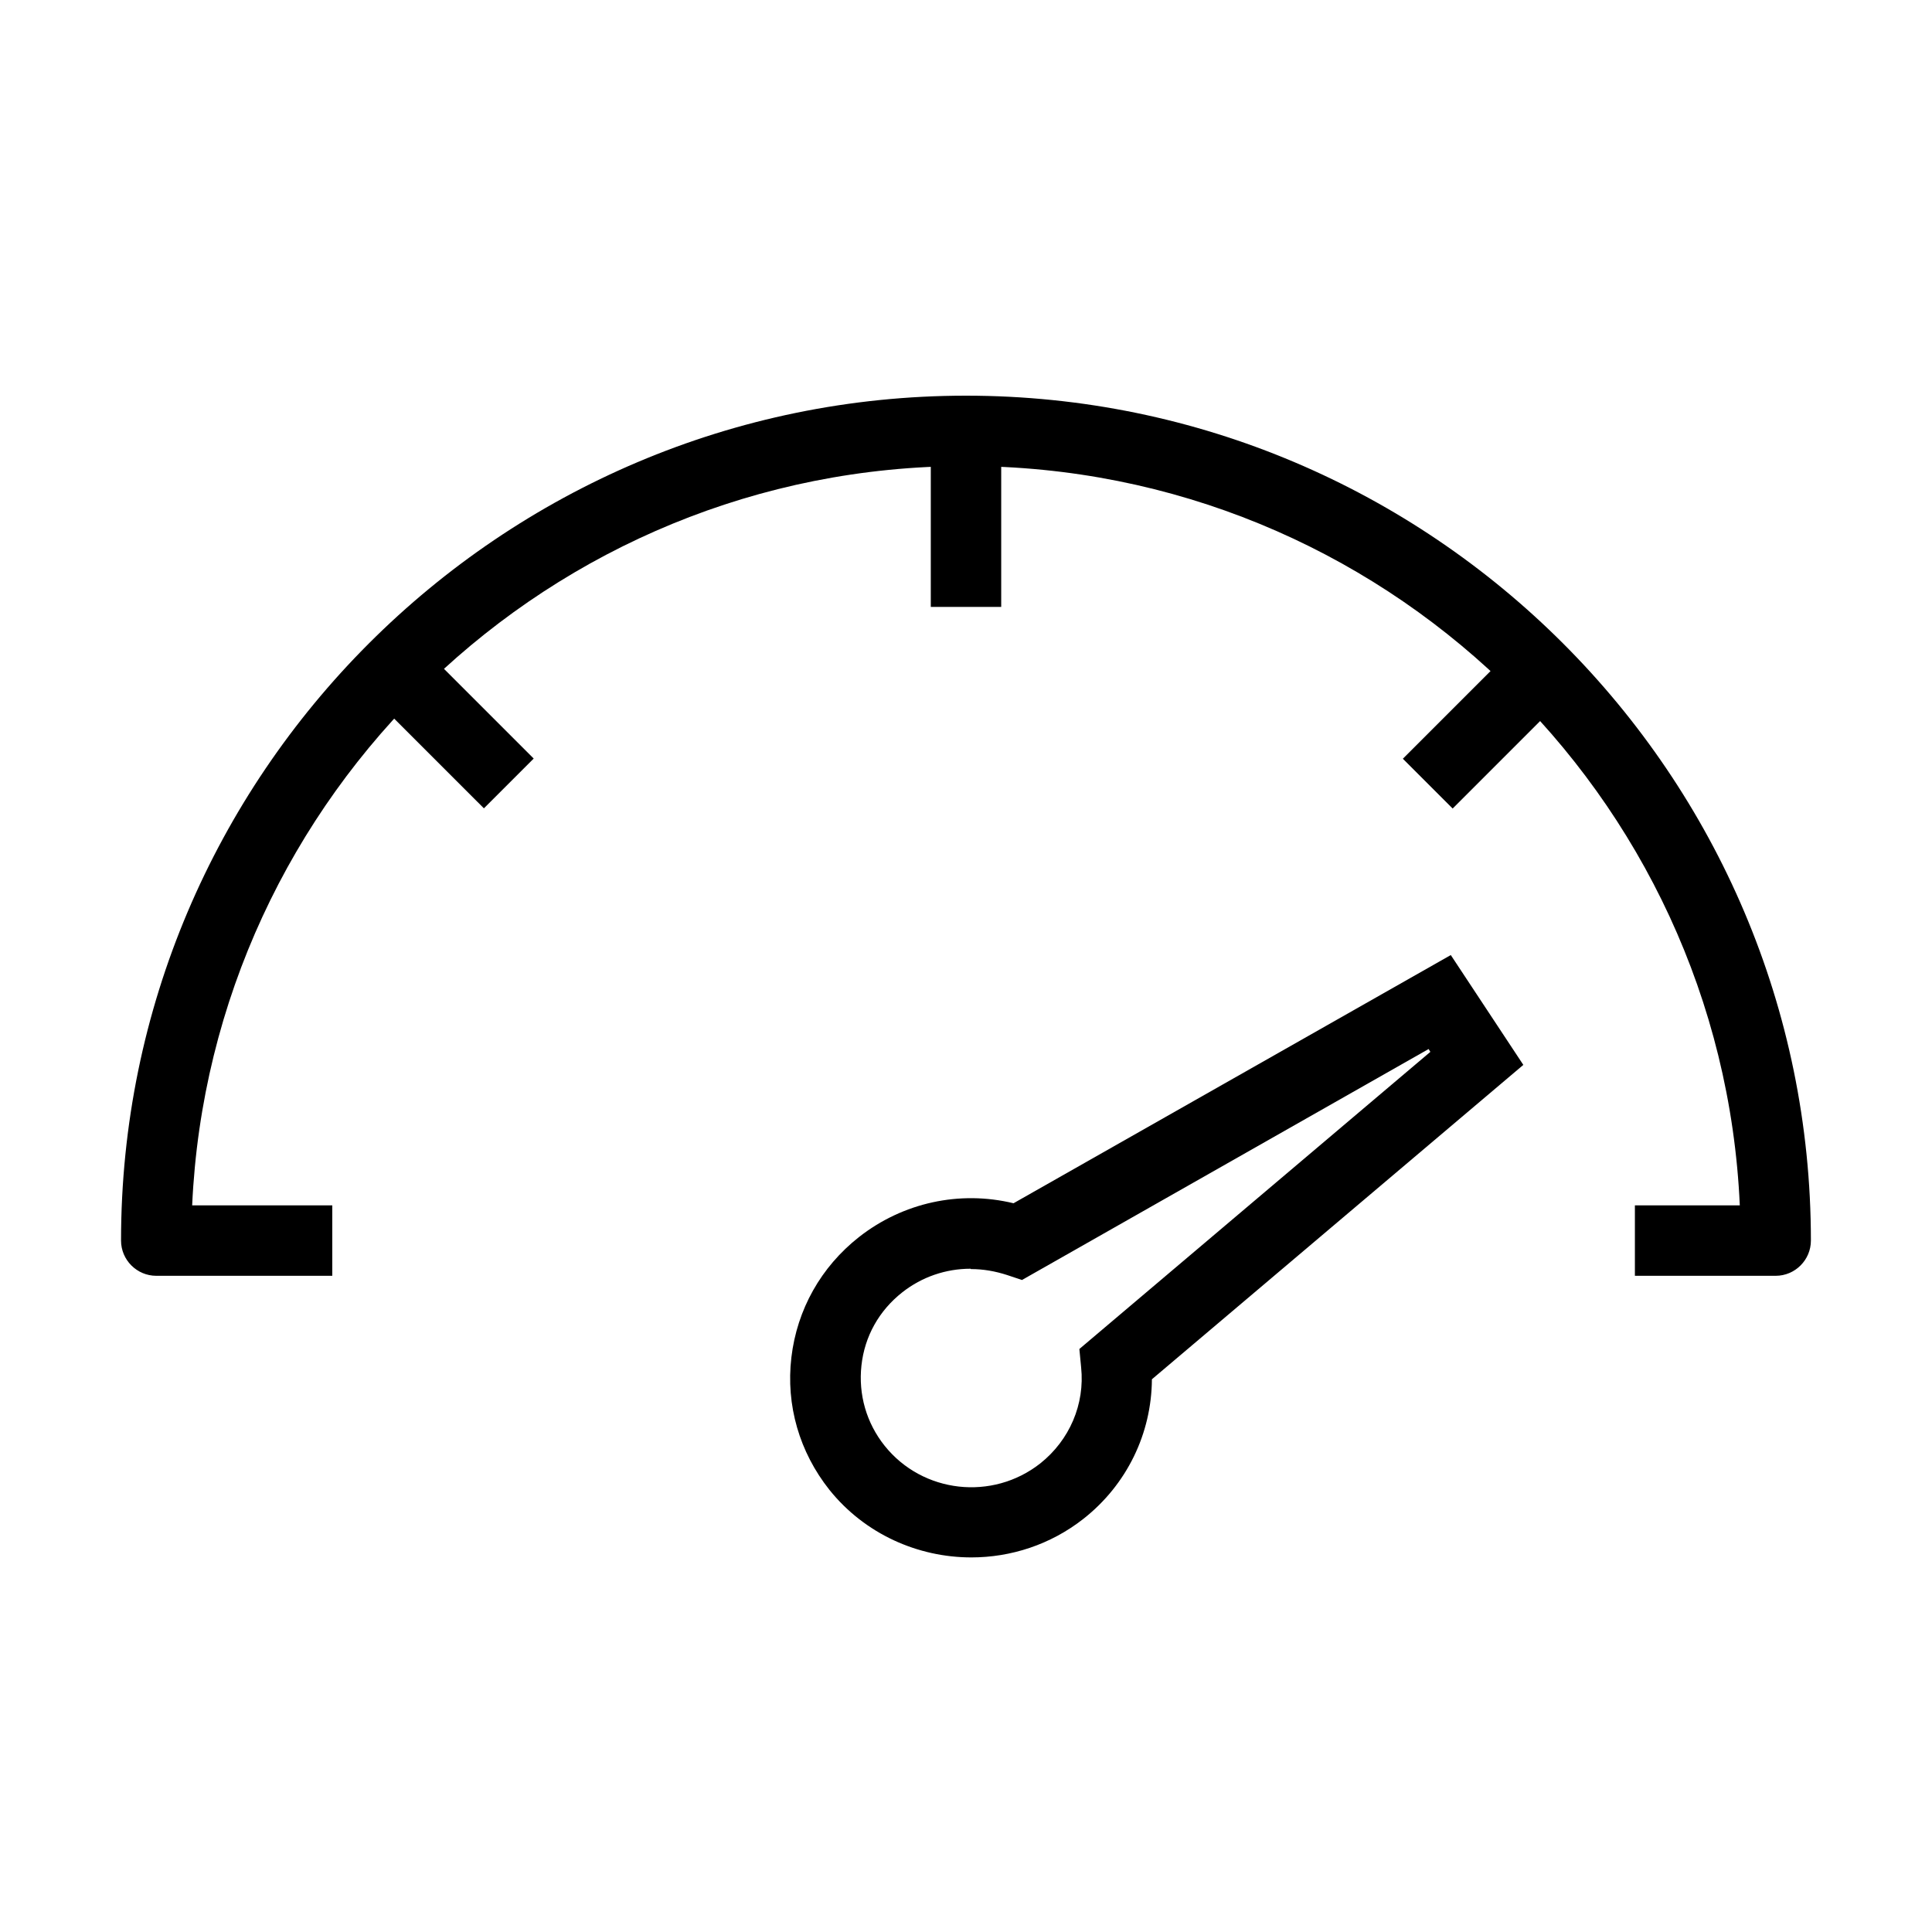
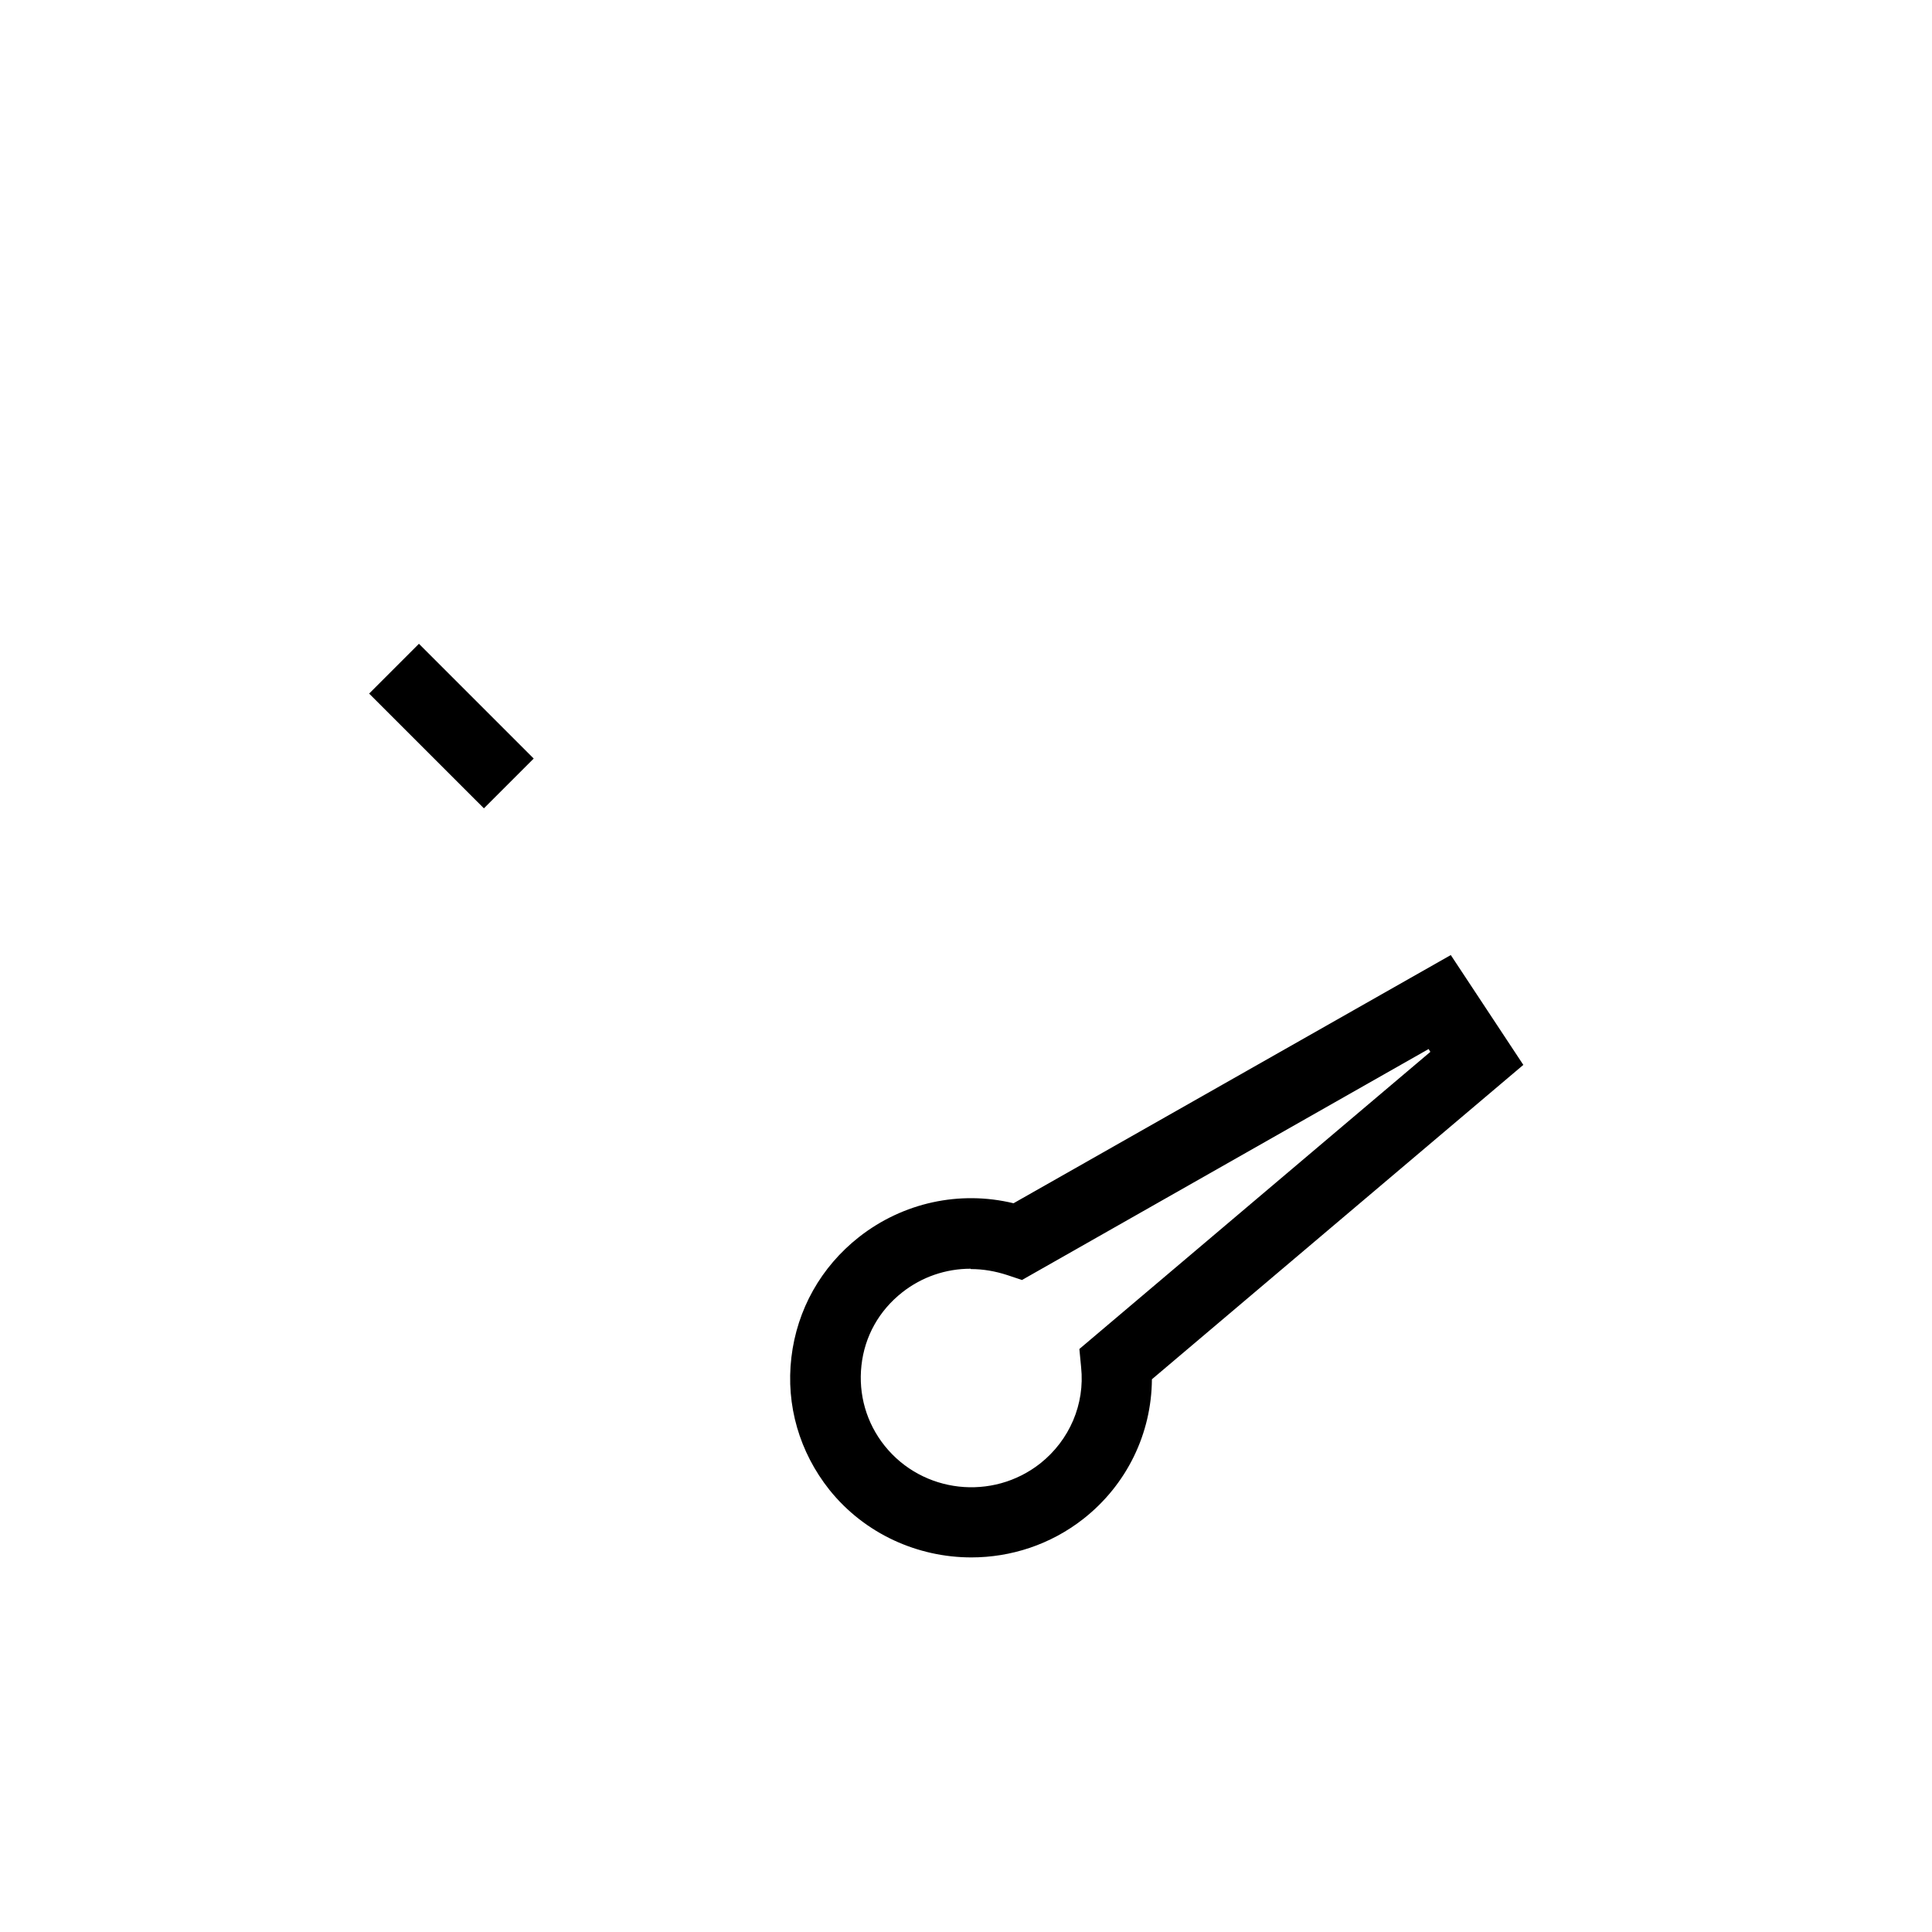
<svg xmlns="http://www.w3.org/2000/svg" fill="#000000" width="800px" height="800px" version="1.1" viewBox="144 144 512 512">
  <g>
-     <path d="m409.33 258.19h-18.66v46.648h18.66z" />
    <path d="m255.02 314.61-13.195 13.195 30.414 30.41 13.195-13.191z" />
-     <path d="m614.58 482.1h-37.316v-18.66h27.801c-4.852-108.88-94.977-195.93-205.07-195.93-110.09 0-200.12 87.047-205.07 195.93h37.133v18.66h-46.648c-5.133 0-9.332-4.199-9.332-9.332 0-123.43 100.48-223.91 223.92-223.91s223.91 100.48 223.91 223.91c0 5.133-4.199 9.332-9.332 9.332z" />
-     <path d="m546.18 314.66-30.41 30.414 13.195 13.195 30.41-30.414z" />
    <path d="m401.4 556.73c-14.086 0-28.176-6.156-37.598-17.91-7.93-9.984-11.57-22.395-10.078-35.082 1.492-12.688 7.84-23.977 17.914-31.906 11.664-9.145 26.684-12.41 40.957-8.957l115.88-65.777 19.223 29.109-98.43 83.316c-0.094 14.367-6.625 27.895-18.102 36.945-8.77 6.906-19.312 10.262-29.762 10.262zm-0.188-76.504c-6.531 0-12.875 2.148-18.098 6.254-6.16 4.852-9.984 11.66-10.824 19.402-0.84 7.652 1.309 15.211 6.156 21.273 10.078 12.594 28.551 14.648 41.238 4.664 7.746-6.156 11.852-15.672 10.824-25.469l-0.465-4.852 93.016-78.742-0.465-0.75-107.76 61.207-3.918-1.309c-3.172-1.027-6.344-1.586-9.609-1.586z" />
  </g>
</svg>